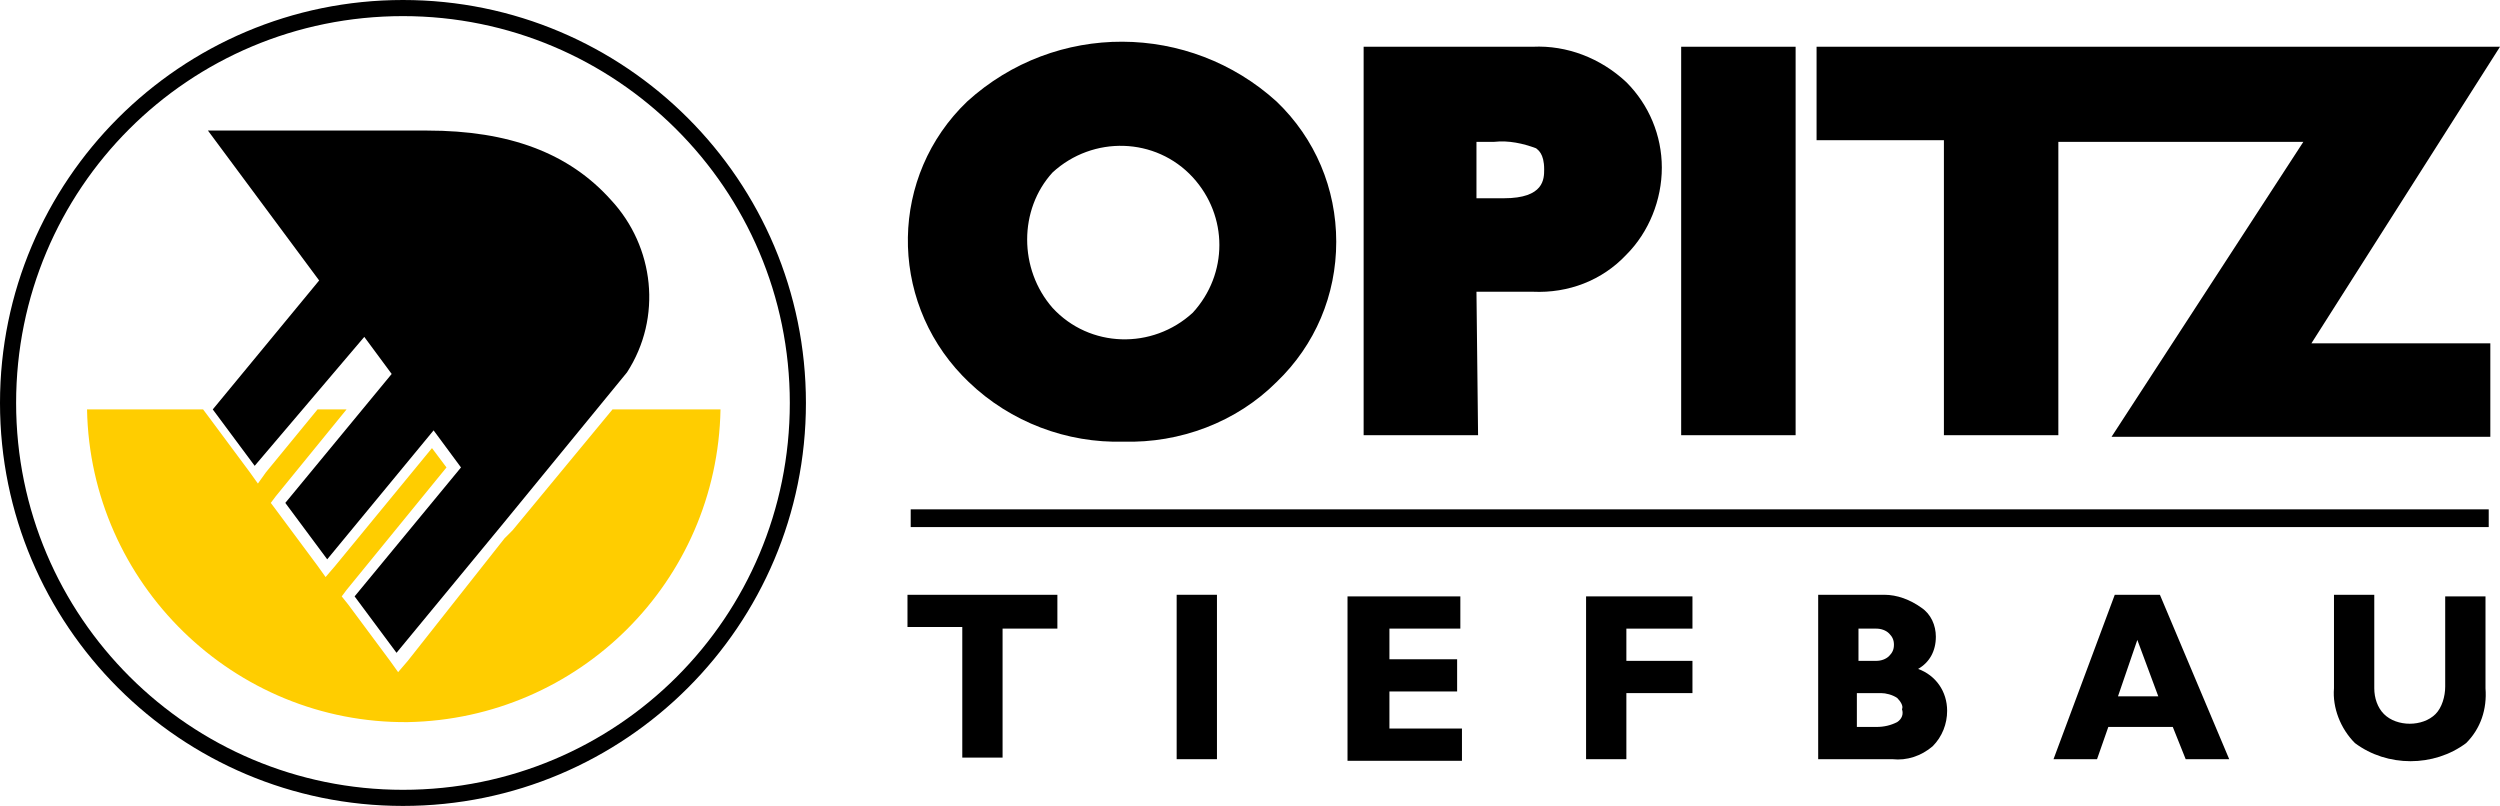
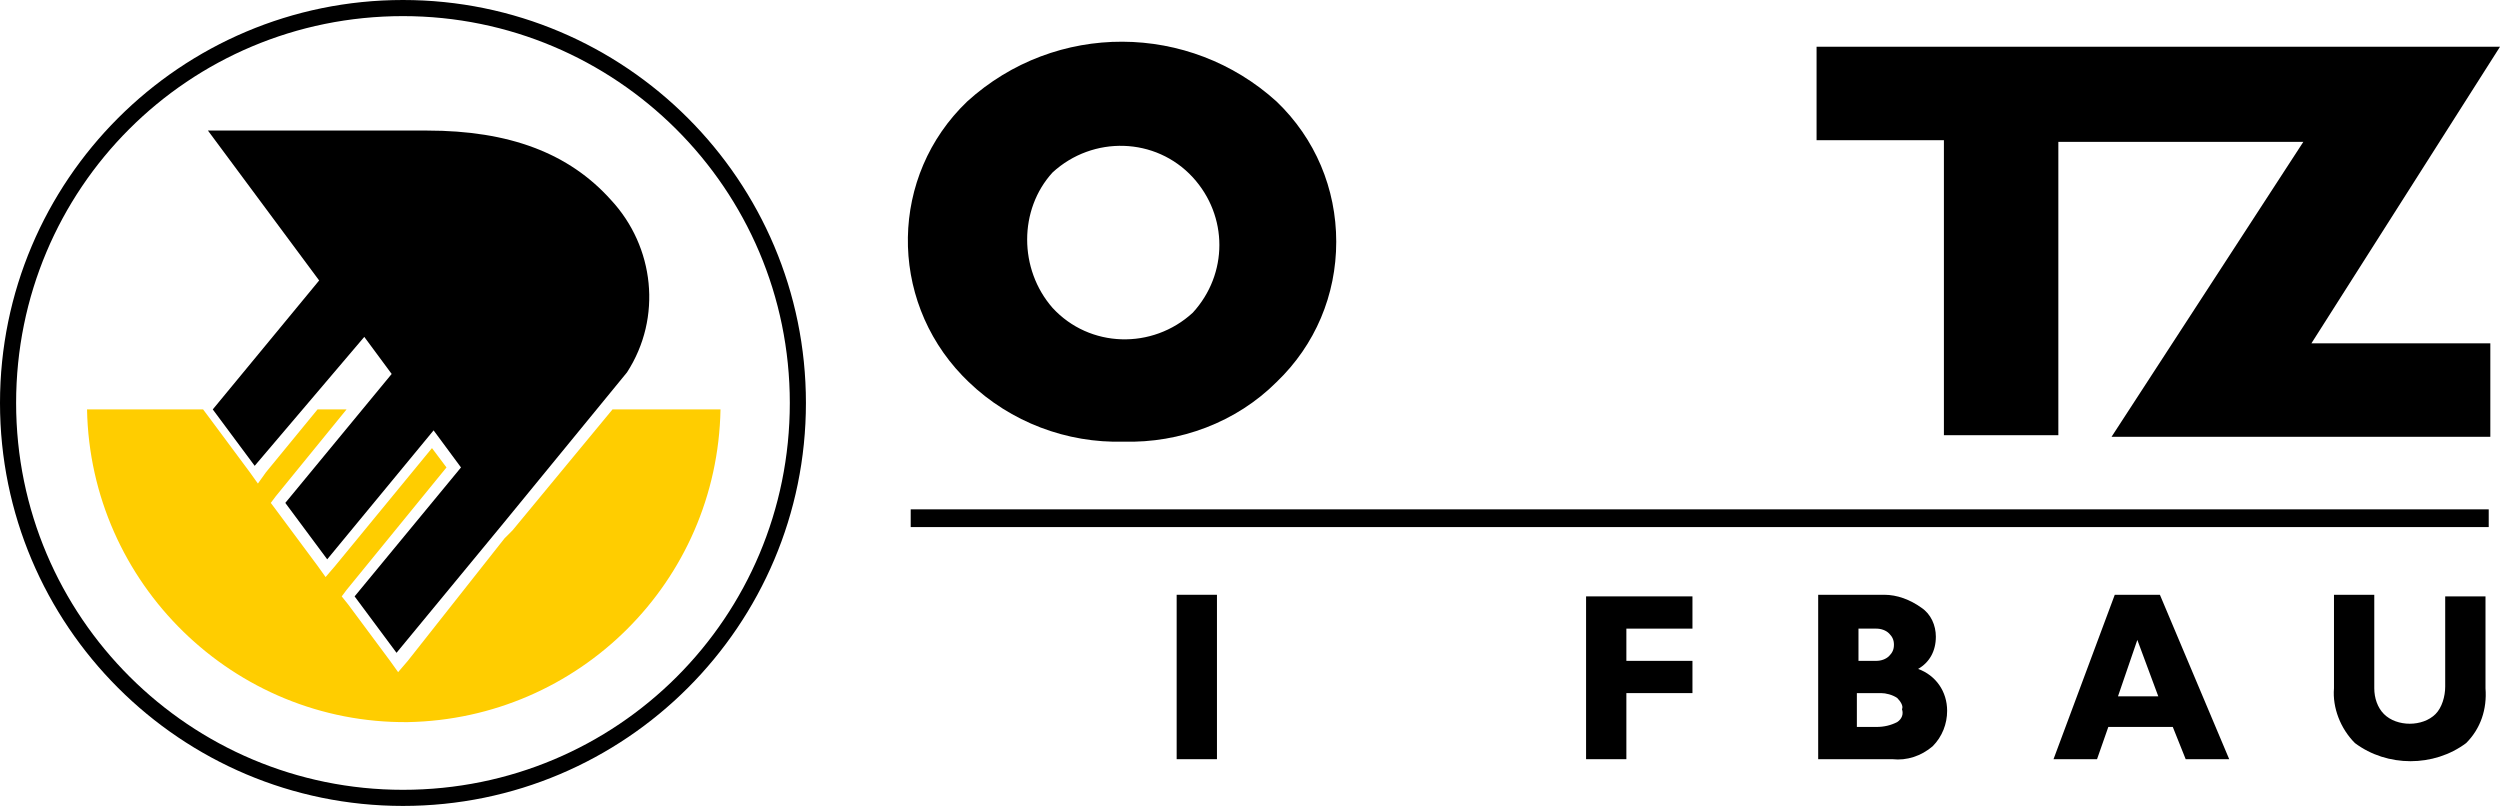
<svg xmlns="http://www.w3.org/2000/svg" id="Ebene_1" x="0px" y="0px" width="155.1px" height="50px" viewBox="0 0 155.1 50" style="enable-background:new 0 0 155.1 50;" xml:space="preserve">
  <style type="text/css"> .st0{fill:none;} .st1{fill:#FFCD00;} </style>
  <g transform="translate(-361 -21)">
    <rect x="417.5" y="52.6" width="97.9" height="1.1" />
    <path d="M430.7,48.4c3.5,0.1,7-1.2,9.5-3.7c2.4-2.3,3.7-5.4,3.7-8.7c0-3.3-1.3-6.4-3.7-8.7c-5.4-4.9-13.7-5-19.2,0 c-4.8,4.6-4.9,12.2-0.3,17c0.1,0.1,0.2,0.2,0.4,0.4C423.7,47.2,427.2,48.5,430.7,48.4z M426.3,31.7c2.5-2.3,6.4-2.2,8.7,0.3 c2.2,2.4,2.2,6,0,8.4c-2.5,2.3-6.4,2.2-8.7-0.3C424.2,37.7,424.2,34,426.3,31.7z" />
-     <path d="M452.6,39.1h3.5c2.2,0.1,4.3-0.7,5.8-2.3c1.4-1.4,2.2-3.4,2.2-5.4c0-2-0.8-3.9-2.2-5.3c-1.6-1.5-3.7-2.3-5.8-2.2h-10.5 v24.1h7.1L452.6,39.1z M452.6,29.8h1.1c0.9-0.1,1.8,0.1,2.6,0.4c0.1,0.1,0.5,0.3,0.5,1.3c0,0.6,0,1.8-2.5,1.8h-1.7V29.8z" />
-     <rect x="465.3" y="23.9" width="7.1" height="24.1" />
    <path d="M516.1,23.9h-42.4v5.8h7.9v18.3h7.1V29.8h15.2l-11.9,18.3h23.5v-5.8h-11.1L516.1,23.9z" />
-     <path d="M426.6,57.9h-9.3v2h3.4v8.1h2.5V60h3.4L426.6,57.9z" />
    <rect x="434" y="57.9" width="2.5" height="10.2" />
-     <path d="M447.2,63.9h4.2v-2h-4.2V60h4.4v-2h-7v10.2h7.1v-2h-4.5L447.2,63.9z" />
    <path d="M459.4,68.1h2.5V64h4.1v-2h-4.1v-2h4.1v-2h-6.6L459.4,68.1z" />
    <path d="M481.8,65.1c0-1.2-0.7-2.2-1.8-2.6c0.7-0.4,1.1-1.1,1.1-2c0-0.7-0.3-1.4-0.9-1.8c-0.7-0.5-1.5-0.8-2.3-0.8h-4.1v10.2h4.6 c0.9,0.1,1.8-0.2,2.5-0.8C481.5,66.7,481.8,65.9,481.8,65.1z M476.3,60h1.1c0.3,0,0.6,0.1,0.8,0.3c0.2,0.2,0.3,0.4,0.3,0.7 c0,0.3-0.1,0.5-0.3,0.7c-0.2,0.2-0.5,0.3-0.8,0.3h-1.1V60z M478.7,65.8c-0.4,0.2-0.8,0.3-1.3,0.3h-1.2v-2.1h1.5 c0.3,0,0.7,0.1,1,0.3c0.2,0.2,0.4,0.5,0.3,0.7C479.1,65.3,479,65.6,478.7,65.8L478.7,65.8z" />
    <path d="M492.2,57.9l-3.8,10.2h2.7l0.7-2h4l0.8,2h2.7L495,57.9L492.2,57.9z M492.4,64.2l1.2-3.5l1.3,3.5H492.4z" />
    <path d="M514,67.1c0.9-0.9,1.3-2.1,1.2-3.4v-5.7h-2.5v5.6c0,0.6-0.2,1.3-0.6,1.7c-0.4,0.4-1,0.6-1.6,0.6c-0.6,0-1.2-0.2-1.6-0.6 c-0.4-0.4-0.6-1-0.6-1.6v-5.8h-2.5v5.8c-0.1,1.2,0.4,2.5,1.3,3.4C509.1,68.6,512,68.6,514,67.1L514,67.1z" />
    <g transform="translate(361 21)">
-       <path class="st0" d="M25,1C11.8,1,1,11.8,1,25c0,13.2,10.7,24,24,24c13.2,0,24-10.7,24-24c0,0,0,0,0,0C49,11.8,38.3,1,25,1z" />
      <path class="st0" d="M22.6,22l-2.8,3.4h1.8l1.8-2.2L22.6,22z" />
      <path class="st1" d="M38,25.4l-6.2,7.5l-0.5,0.5l0,0L25.3,41l-0.6,0.7l-0.5-0.7l-2.6-3.5L21.2,37l0.3-0.4l6.2-7.6l-0.9-1.2l-6,7.3 l-0.6,0.7l-0.5-0.7l-2.6-3.5l-0.3-0.4l0.3-0.4l4.4-5.4h-1.8l-3.2,3.9L16,30l-0.5-0.7l-2.6-3.5l-0.3-0.4H5.4 c0.2,10.8,9.1,19.5,19.9,19.4c10.6-0.2,19.2-8.7,19.4-19.4L38,25.4z" />
      <path d="M25,0C11.2,0,0,11.2,0,25c0,13.8,11.2,25,25,25s25-11.2,25-25c0,0,0,0,0,0C50,11.2,38.8,0,25,0z M25,49 C11.8,49,1,38.3,1,25S11.7,1,25,1c13.2,0,24,10.7,24,24c0,0,0,0,0,0C49,38.3,38.3,49,25,49z" />
      <path d="M22.6,20.9l1.7,2.3l-6.6,8l2.6,3.5l6.6-8l1.7,2.3l0,0l-6.6,8l2.6,3.5l6.6-8l0,0l0,0l7.7-9.4c2.2-3.4,1.7-7.8-1-10.7 c-2.6-2.9-6.3-4.3-11.4-4.3h-0.1l-13.5,0l6.9,9.3l-6.6,8l2.6,3.5L22.6,20.9z" />
    </g>
  </g>
</svg>